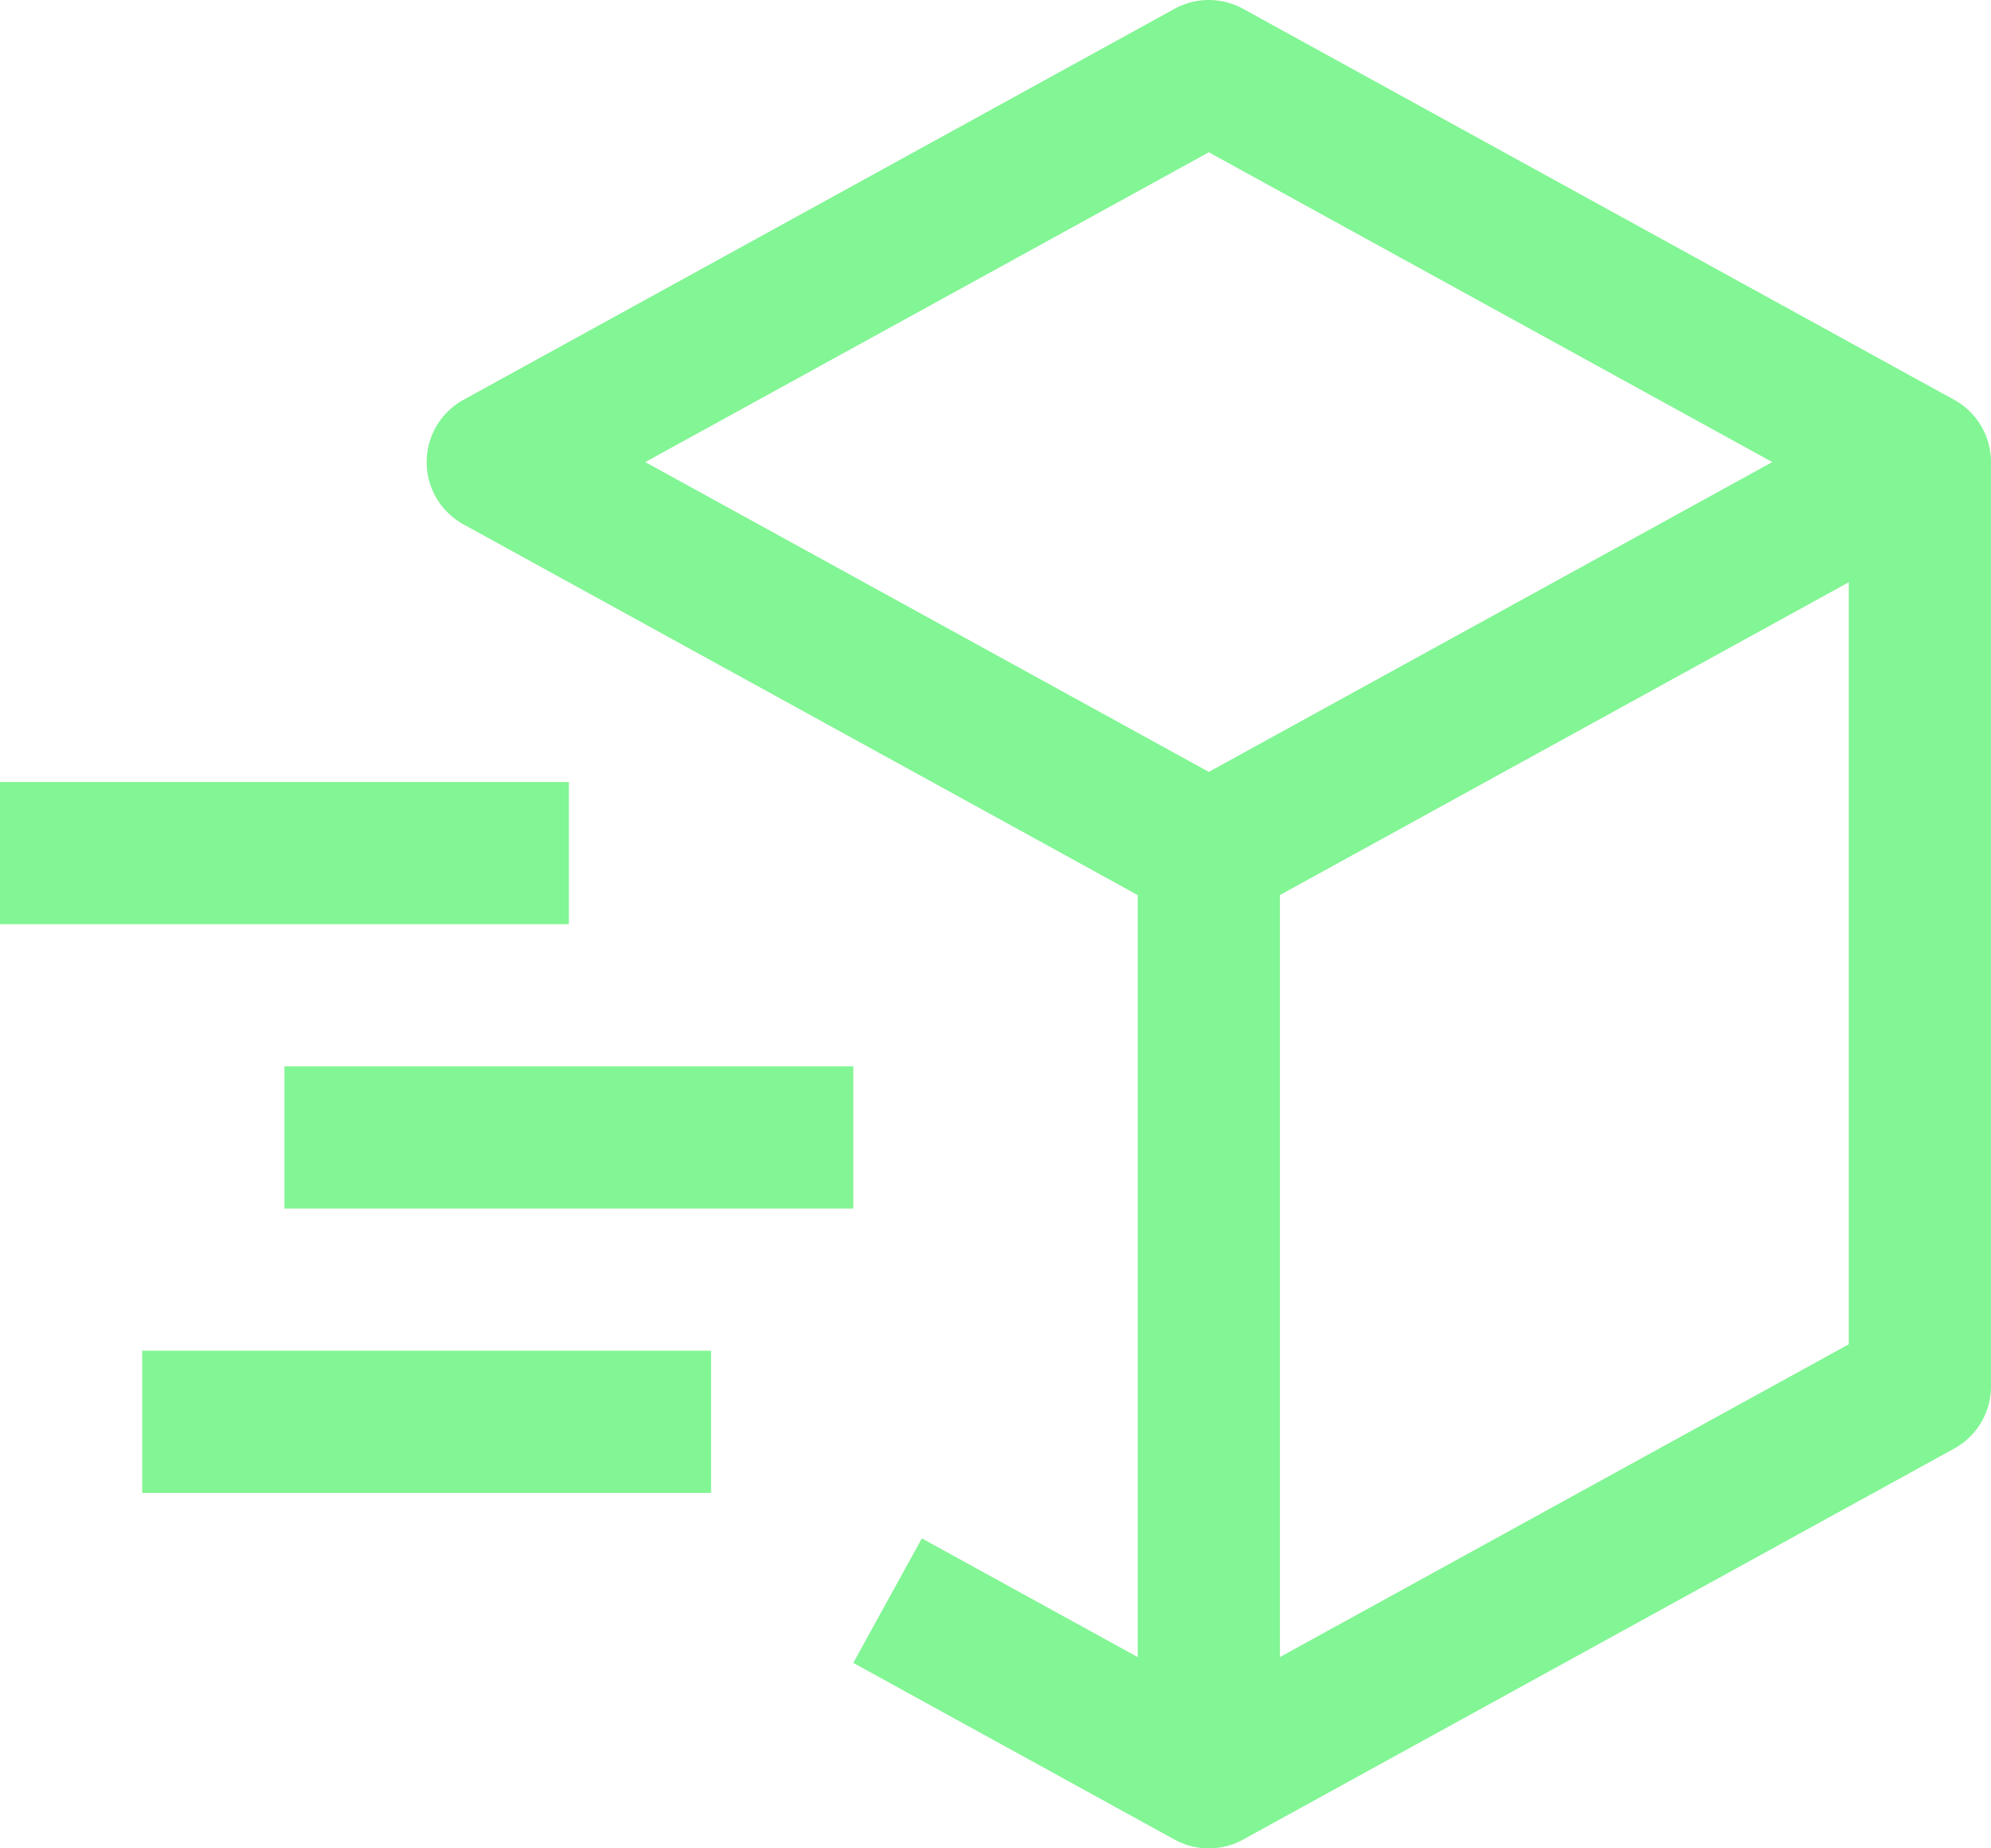
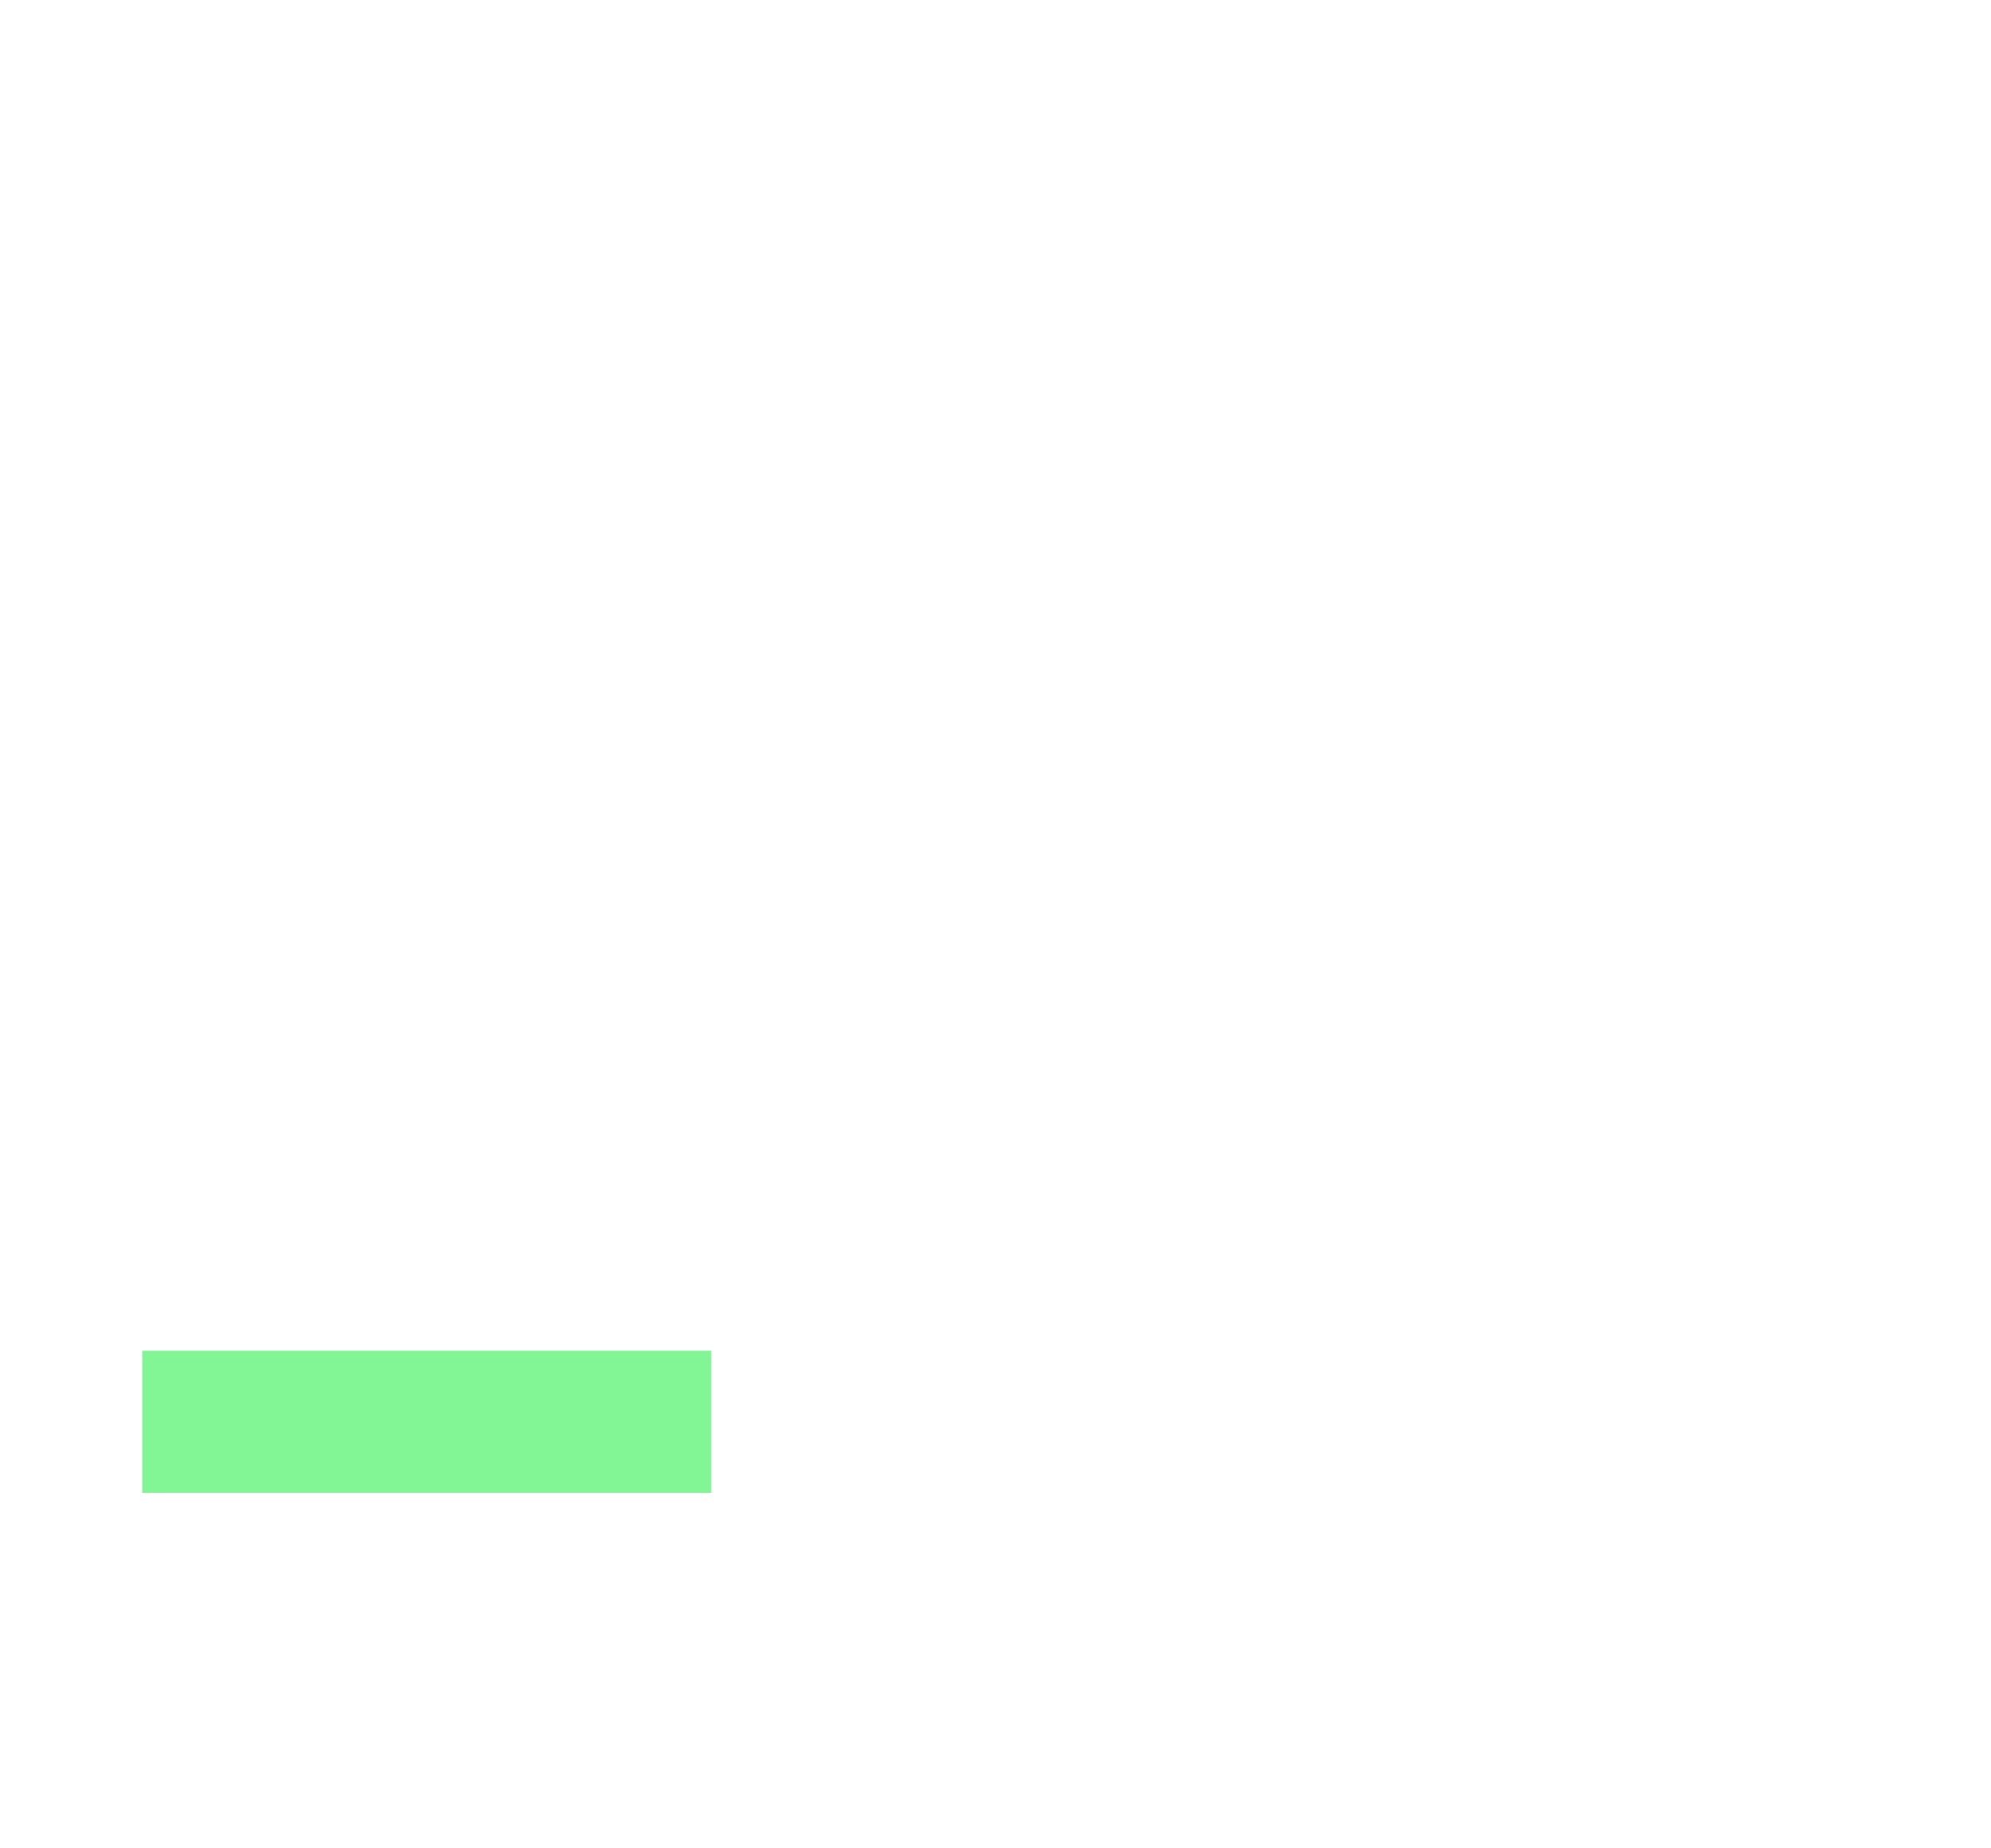
<svg xmlns="http://www.w3.org/2000/svg" width="42" height="39" viewBox="0 0 42 39">
  <g id="delivery-parcel" transform="translate(-3 -4.5)">
-     <path id="Tracé_12976" data-name="Tracé 12976" d="M44.223,12.936l-15-8.25a1.5,1.5,0,0,0-1.446,0l-15,8.25a1.5,1.5,0,0,0,0,2.628L27,23.386V39.465L22.446,36.96,21,39.587l6.777,3.728a1.5,1.5,0,0,0,1.446,0l15-8.25A1.5,1.5,0,0,0,45,33.75V14.25a1.5,1.5,0,0,0-.777-1.314ZM28.5,7.713,40.387,14.25,28.5,20.787,16.612,14.25ZM42,32.864l-12,6.6V23.385l12-6.6Z" fill="#82f594" />
-     <path id="Tracé_12977" data-name="Tracé 12977" d="M15,24H3V21H15Z" fill="#82f594" />
    <path id="Tracé_12978" data-name="Tracé 12978" d="M18,36H6V33H18Z" fill="#82f594" />
-     <path id="Tracé_12979" data-name="Tracé 12979" d="M21,30H9V27H21Z" fill="#82f594" />
  </g>
</svg>